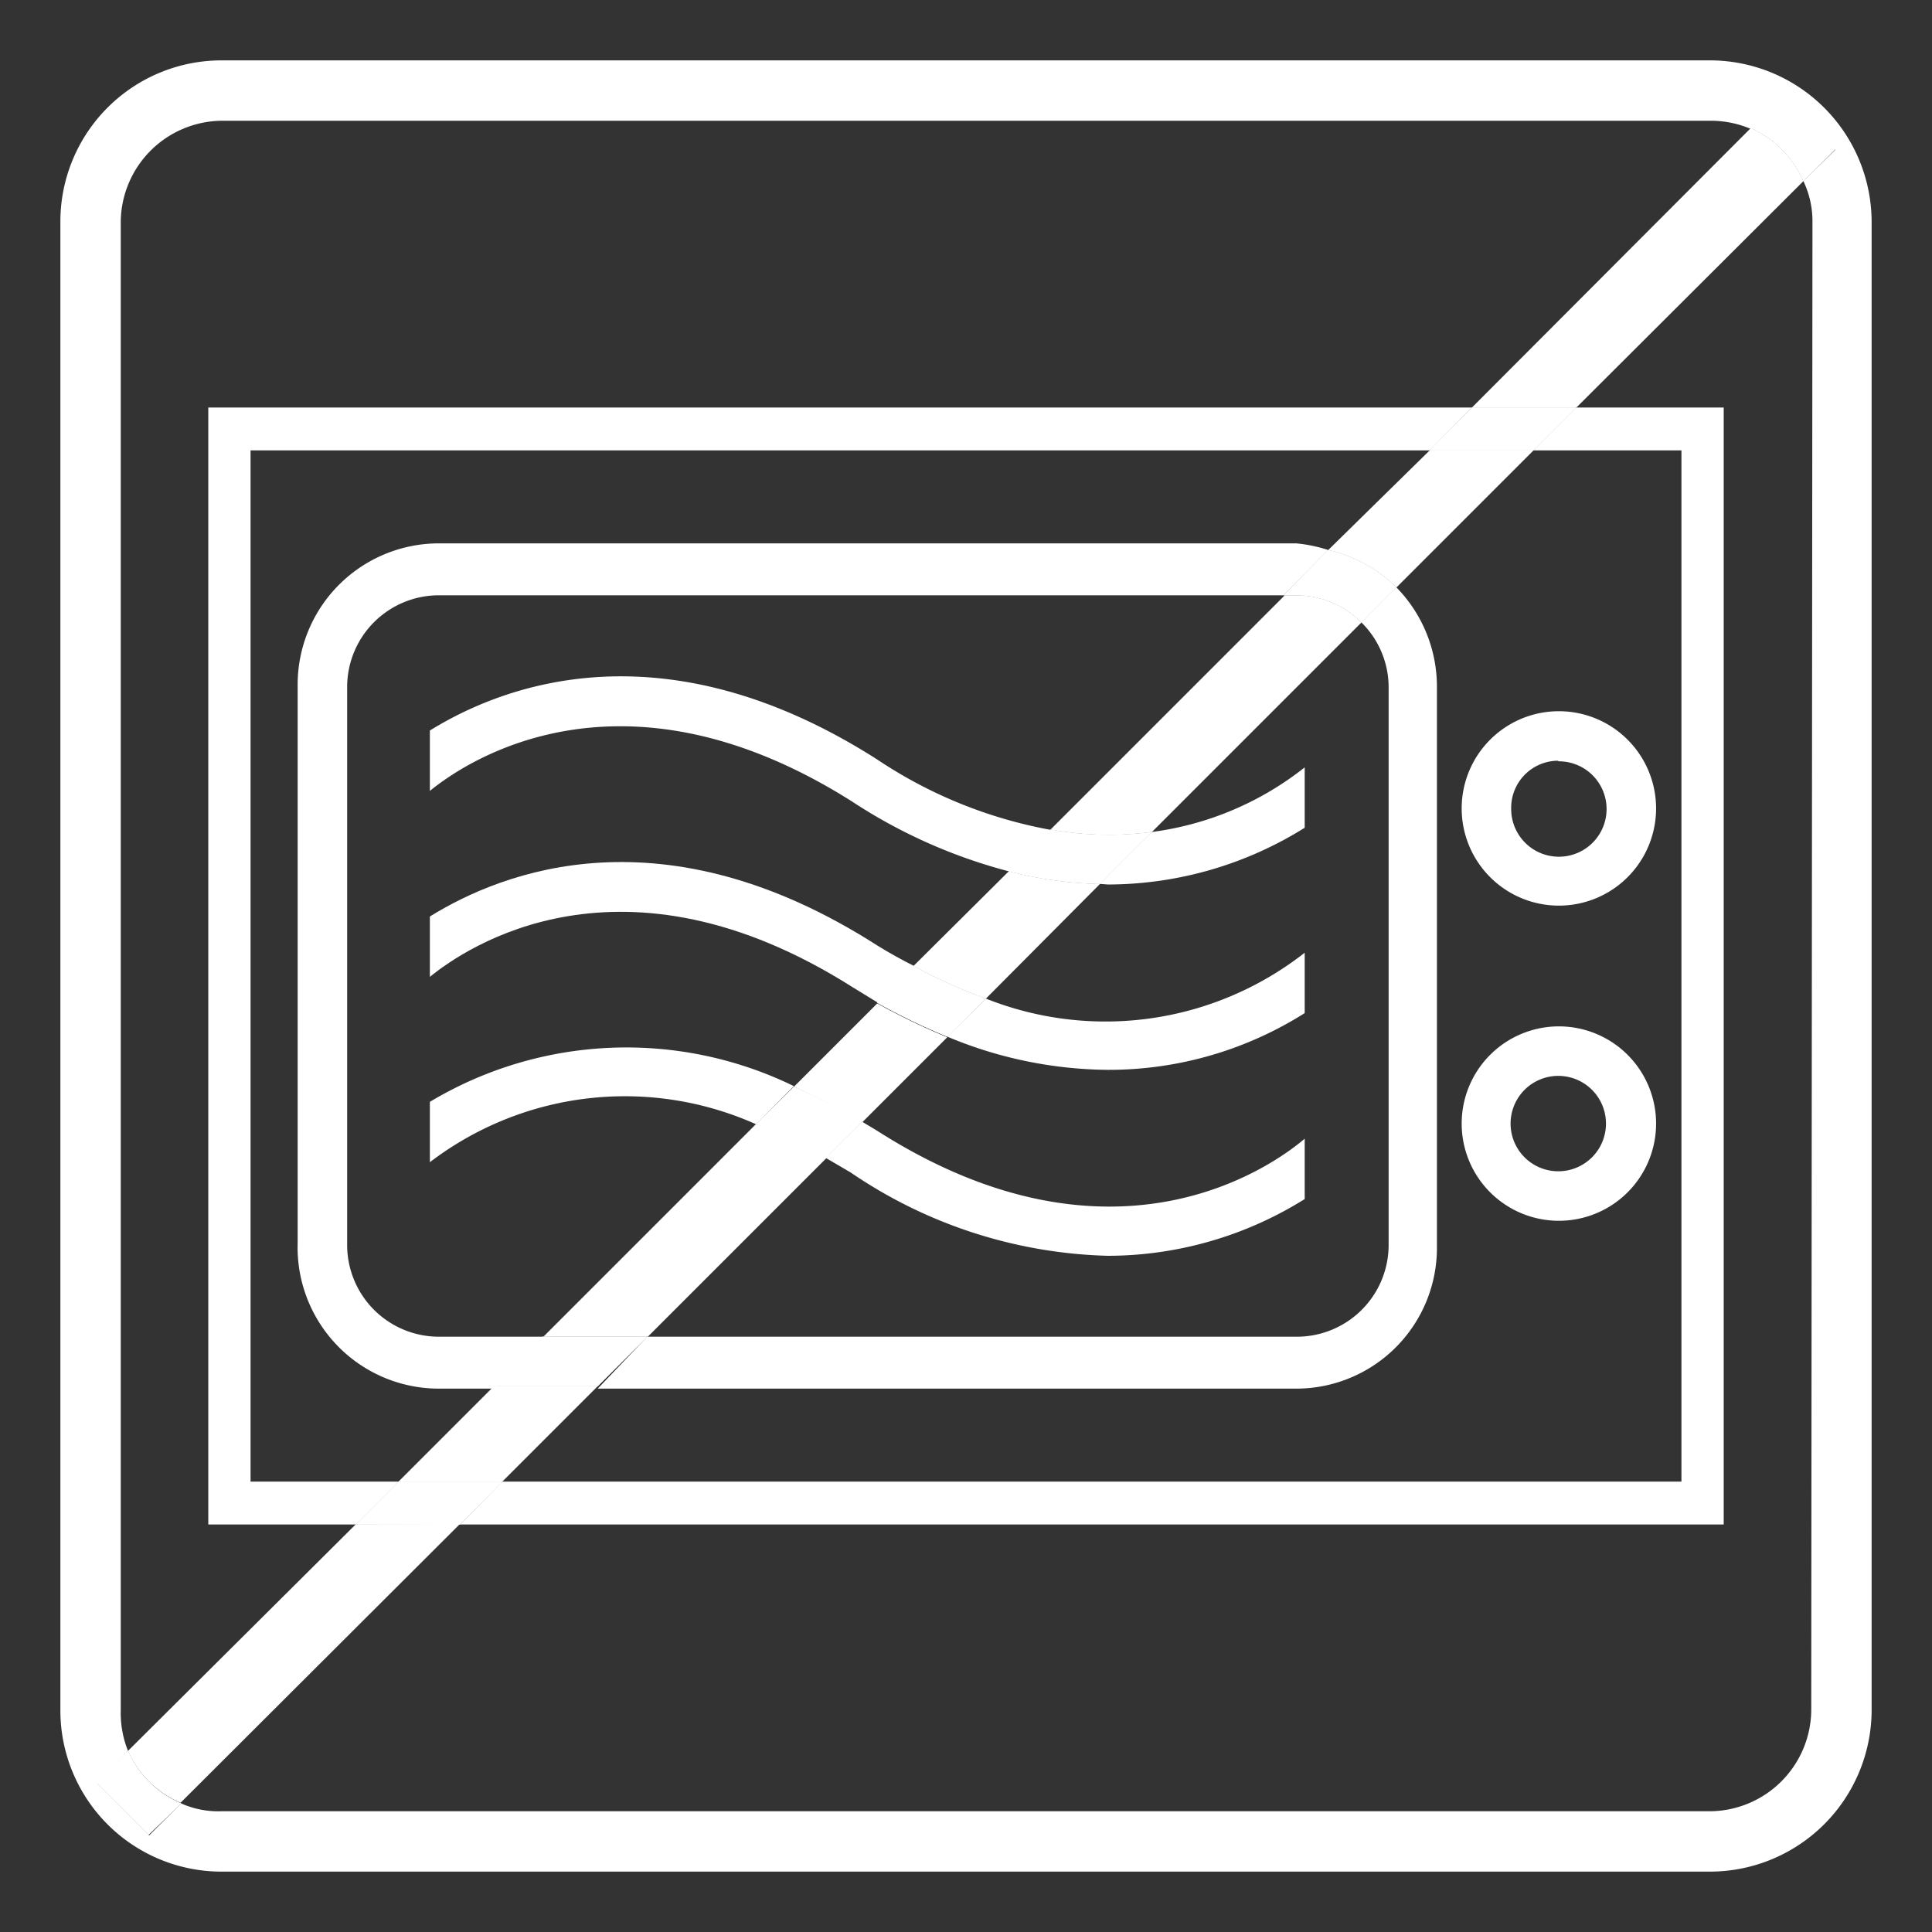
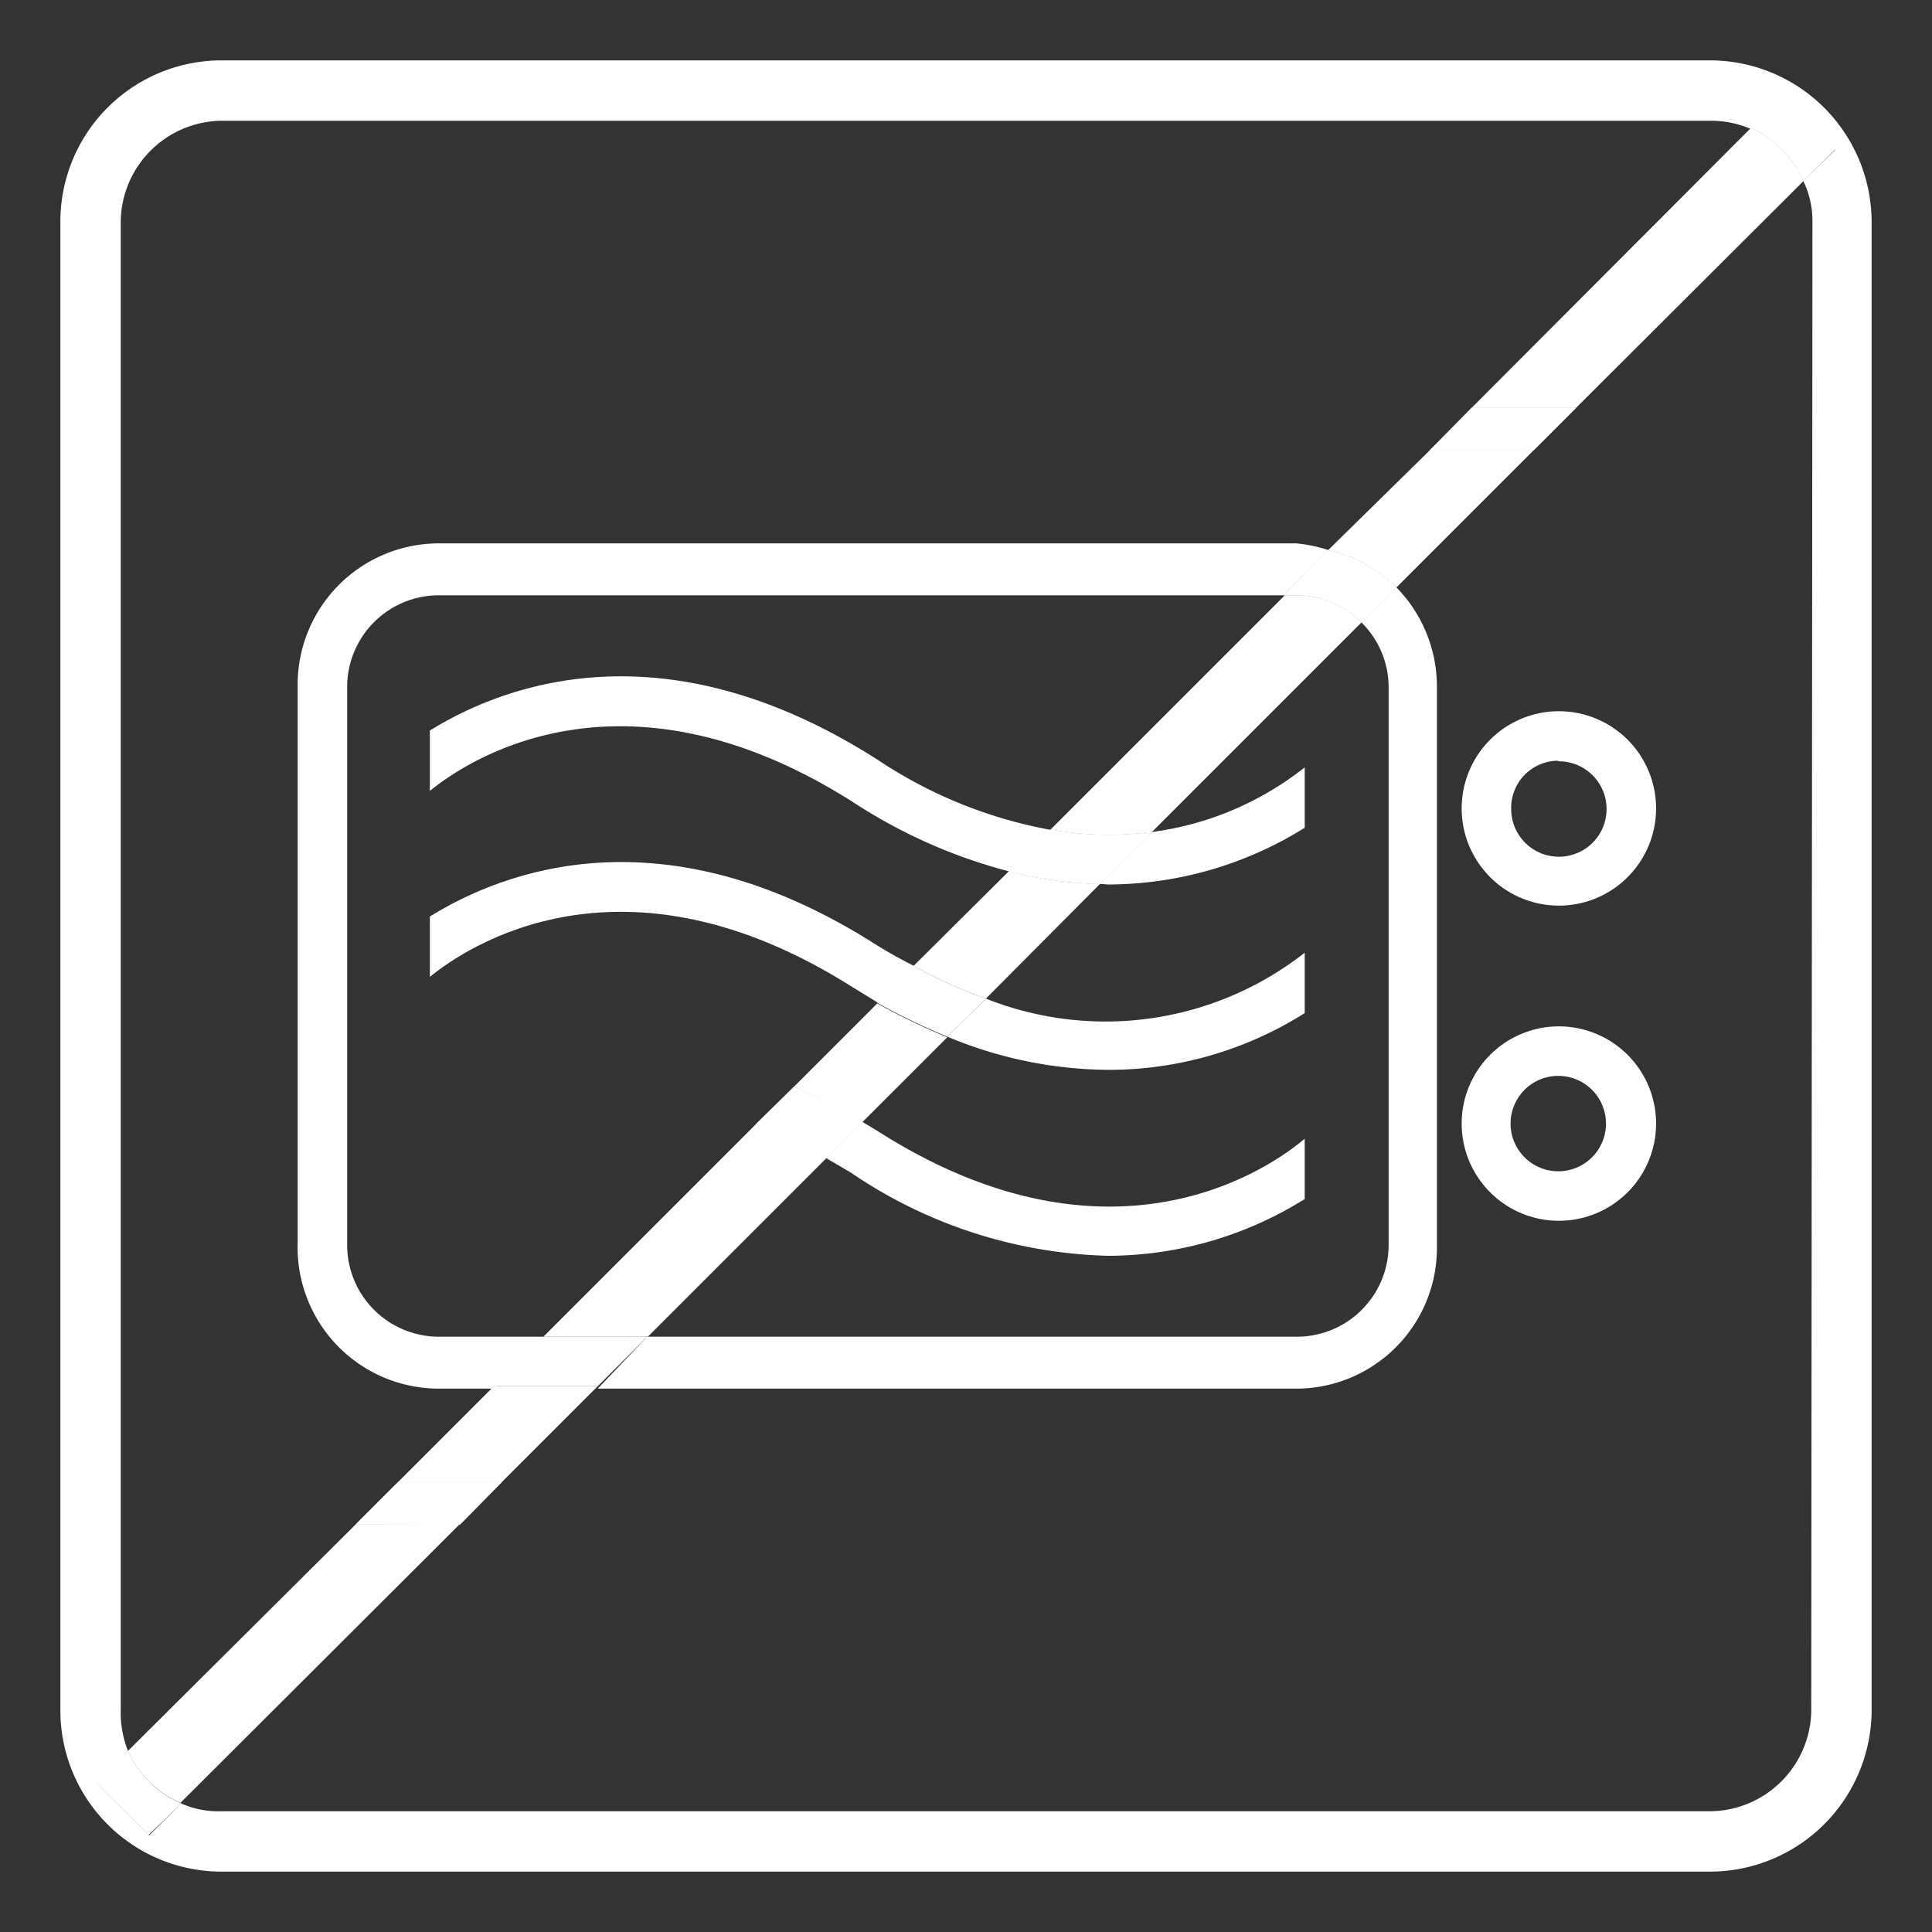
<svg xmlns="http://www.w3.org/2000/svg" id="Ebene_1" data-name="Ebene 1" viewBox="0 0 32 32">
  <rect x="0" y="0" width="32" height="32" fill="#333333" stroke="none" />
  <defs>
    <style>.cls-1{fill:none;}.cls-2{fill:#fff;}</style>
  </defs>
  <title>mikrowelle</title>
  <path class="cls-1" d="M25.81,14.18a.79.79,0,1,0,0-1.58.79.79,0,0,0,0,1.58Z" />
  <path class="cls-1" d="M23,20.63V11.37a1.51,1.51,0,0,0-.44-1.06l-3.47,3.47a5.15,5.15,0,0,0,2.53-1.07v1a6.16,6.16,0,0,1-3.26.94h-.13l-1.89,1.9a5.35,5.35,0,0,0,5.28-.76v1a6.07,6.07,0,0,1-3.26.94,7,7,0,0,1-2.66-.55l-1.41,1.41.25.15c3.93,2.51,6.59.55,7.08.13v1a6.16,6.16,0,0,1-3.26.94,7.91,7.91,0,0,1-4.26-1.38l-.41-.24-3,3H21.47A1.52,1.52,0,0,0,23,20.63Z" />
  <path class="cls-1" d="M23.8,11.37v9.26A2.33,2.33,0,0,1,21.47,23H9.9L8.32,24.54H27.85V7.46H25.4L23.13,9.73A2.35,2.35,0,0,1,23.8,11.37Zm2,.41a1.61,1.61,0,1,1-1.6,1.61A1.61,1.61,0,0,1,25.81,11.78Zm0,5.23a1.61,1.61,0,1,1-1.6,1.6A1.61,1.61,0,0,1,25.81,17Z" />
  <path class="cls-1" d="M25.81,19.4a.79.79,0,1,0-.78-.79A.78.78,0,0,0,25.81,19.4Z" />
  <path class="cls-1" d="M4.15,24.54H6.6L8.18,23H7.26a2.34,2.34,0,0,1-2.33-2.33V11.37A2.34,2.34,0,0,1,7.26,9H21.47a2.43,2.43,0,0,1,.55.07l1.66-1.65H4.15Z" />
  <path class="cls-1" d="M7.12,19.25v-1a6.33,6.33,0,0,1,6-.26l1.38-1.38-.44-.27c-3.79-2.42-6.37-.66-7-.17v-1c1.21-.75,3.87-1.79,7.41.48.21.13.41.24.6.34l1.58-1.57a8.75,8.75,0,0,1-2.62-1.16c-3.79-2.42-6.37-.67-7-.18v-1c1.21-.75,3.87-1.78,7.41.48a7.62,7.62,0,0,0,2.87,1.16l3.88-3.88h-14a1.52,1.52,0,0,0-1.51,1.51v9.26a1.52,1.52,0,0,0,1.51,1.51H9l3.53-3.52A5.32,5.32,0,0,0,7.12,19.25Z" />
  <path class="cls-1" d="M3.67,1H1V3.66A2.67,2.67,0,0,1,3.67,1Z" />
  <path class="cls-1" d="M26.11,6.75h2.44v18.5H7.62L3,29.87a1.51,1.51,0,0,0,.68.15H28.33A1.69,1.69,0,0,0,30,28.33V3.67A1.54,1.54,0,0,0,29.87,3Z" />
  <path class="cls-1" d="M28.33,1A2.68,2.68,0,0,1,31,3.67V28.33A2.68,2.68,0,0,1,28.33,31H31V1Z" />
  <path class="cls-1" d="M1,28.34V31H3.67A2.67,2.67,0,0,1,1,28.34Z" />
  <path class="cls-1" d="M3.45,25.25V6.75H24.38L29,2.12A1.69,1.69,0,0,0,28.33,2H3.67A1.69,1.69,0,0,0,2,3.67V28.33a1.69,1.69,0,0,0,.14.68l3.77-3.76Z" />
  <path class="cls-2" d="M31,28.33V3.67A2.68,2.68,0,0,0,28.33,1H3.67A2.67,2.67,0,0,0,1,3.66V28.34A2.67,2.67,0,0,0,3.67,31H28.33A2.68,2.68,0,0,0,31,28.33Zm-1,0A1.69,1.69,0,0,1,28.33,30H3.67A1.51,1.51,0,0,1,3,29.87l-.53.53-.86-.86L2.12,29A1.69,1.69,0,0,1,2,28.33V3.67A1.69,1.69,0,0,1,3.67,2H28.33a1.69,1.69,0,0,1,.68.14l.53-.52.86.86L29.87,3a1.54,1.54,0,0,1,.15.68Z" />
  <path class="cls-2" d="M23,11.37v9.26a1.52,1.52,0,0,1-1.52,1.51H10.72L9.9,23H21.47a2.33,2.33,0,0,0,2.33-2.33V11.37a2.35,2.35,0,0,0-.67-1.64l-.58.58A1.51,1.51,0,0,1,23,11.37Z" />
  <path class="cls-2" d="M14.53,12.58c-3.54-2.26-6.2-1.23-7.41-.48v1c.6-.49,3.18-2.24,7,.18a8.75,8.75,0,0,0,2.62,1.16l.69-.69A7.62,7.62,0,0,1,14.53,12.58Z" />
  <path class="cls-2" d="M14.09,19.42a7.91,7.91,0,0,0,4.26,1.38,6.16,6.16,0,0,0,3.26-.94v-1c-.49.42-3.15,2.38-7.08-.13l-.25-.15-.6.6Z" />
  <path class="cls-2" d="M18.35,17.72a6.07,6.07,0,0,0,3.26-.94v-1a5.35,5.35,0,0,1-5.28.76l-.64.63A7,7,0,0,0,18.35,17.72Z" />
  <path class="cls-2" d="M18.35,14.65a6.16,6.16,0,0,0,3.26-.94v-1a5.15,5.15,0,0,1-2.53,1.07l-.86.86Z" />
-   <path class="cls-2" d="M7.12,18.25v1a5.32,5.32,0,0,1,5.4-.63l.63-.63A6.33,6.33,0,0,0,7.12,18.25Z" />
  <path class="cls-2" d="M14.53,15.66c-3.54-2.27-6.2-1.23-7.41-.48v1c.6-.49,3.18-2.25,7,.17l.44.27.6-.61C14.94,15.9,14.74,15.79,14.53,15.66Z" />
  <path class="cls-2" d="M7.26,22.14a1.52,1.52,0,0,1-1.51-1.51V11.37A1.52,1.52,0,0,1,7.26,9.86h14L22,9.11A2.43,2.43,0,0,0,21.47,9H7.26a2.34,2.34,0,0,0-2.33,2.33v9.26A2.34,2.34,0,0,0,7.26,23h.92L9,22.14Z" />
-   <polygon class="cls-2" points="4.15 24.54 4.15 7.46 23.68 7.46 24.38 6.75 3.45 6.75 3.45 25.25 5.89 25.25 6.6 24.54 4.15 24.54" />
  <path class="cls-2" d="M25.81,15a1.61,1.61,0,1,0-1.6-1.6A1.61,1.61,0,0,0,25.81,15Zm0-2.39a.79.79,0,1,1-.78.79A.78.78,0,0,1,25.81,12.6Z" />
  <path class="cls-2" d="M25.81,20.22a1.61,1.61,0,1,0-1.6-1.61A1.61,1.61,0,0,0,25.81,20.22Zm0-2.4a.79.79,0,1,1,0,1.58.79.79,0,0,1,0-1.58Z" />
-   <polygon class="cls-2" points="27.85 7.46 27.85 24.54 8.32 24.54 7.62 25.25 28.55 25.25 28.55 6.75 26.11 6.75 25.4 7.46 27.85 7.46" />
  <path class="cls-2" d="M15.13,16a8.28,8.28,0,0,0,1.2.54l1.89-1.9a6.44,6.44,0,0,1-1.51-.21Z" />
  <path class="cls-2" d="M26.11,6.75,29.87,3A1.7,1.7,0,0,0,29,2.12L24.38,6.75Z" />
  <path class="cls-2" d="M23.13,9.73,25.4,7.46H23.68L22,9.11A2.39,2.39,0,0,1,23.13,9.73Z" />
  <path class="cls-2" d="M13.15,18a11.24,11.24,0,0,1,1.13.59l1.41-1.41a11.06,11.06,0,0,1-1.16-.56Z" />
  <path class="cls-2" d="M12.52,18.62,9,22.14h1.73l3-3A8.13,8.13,0,0,0,12.52,18.62Z" />
  <polygon class="cls-2" points="8.18 22.96 6.6 24.54 8.32 24.54 9.9 22.96 8.18 22.96" />
  <path class="cls-2" d="M5.89,25.25,2.12,29a1.66,1.66,0,0,0,.87.86l4.63-4.62Z" />
  <path class="cls-2" d="M19.08,13.78l3.47-3.47a1.5,1.5,0,0,0-1.08-.45h-.19L17.4,13.74A5.33,5.33,0,0,0,19.08,13.78Z" />
  <path class="cls-2" d="M29.87,3l.53-.53-.86-.86L29,2.12A1.7,1.7,0,0,1,29.87,3Z" />
  <path class="cls-2" d="M29.87,3l.53-.53-.86-.86L29,2.12A1.7,1.7,0,0,1,29.87,3Z" />
  <path class="cls-2" d="M2.12,29l-.52.53.86.86L3,29.87A1.66,1.66,0,0,1,2.12,29Z" />
  <path class="cls-2" d="M2.12,29l-.52.53.86.86L3,29.87A1.66,1.66,0,0,1,2.12,29Z" />
  <polygon class="cls-2" points="23.68 7.46 25.4 7.46 26.11 6.75 24.38 6.75 23.68 7.46" />
  <polygon class="cls-2" points="23.68 7.46 25.4 7.46 26.11 6.75 24.38 6.75 23.68 7.46" />
  <polygon class="cls-2" points="6.6 24.54 5.89 25.25 7.62 25.25 8.32 24.54 6.6 24.54" />
  <polygon class="cls-2" points="6.6 24.54 5.89 25.25 7.62 25.25 8.32 24.54 6.6 24.54" />
  <path class="cls-2" d="M21.47,9.86a1.5,1.5,0,0,1,1.08.45l.58-.58A2.39,2.39,0,0,0,22,9.11l-.74.75Z" />
  <path class="cls-2" d="M21.47,9.86a1.5,1.5,0,0,1,1.08.45l.58-.58A2.39,2.39,0,0,0,22,9.11l-.74.75Z" />
  <path class="cls-2" d="M17.4,13.74l-.69.69a6.44,6.44,0,0,0,1.51.21l.86-.86A5.33,5.33,0,0,1,17.4,13.74Z" />
  <path class="cls-2" d="M17.4,13.74l-.69.69a6.44,6.44,0,0,0,1.51.21l.86-.86A5.33,5.33,0,0,1,17.4,13.74Z" />
  <polygon class="cls-2" points="10.72 22.14 8.99 22.14 8.18 22.96 9.9 22.96 10.72 22.14" />
-   <polygon class="cls-2" points="10.72 22.14 8.99 22.14 8.18 22.96 9.9 22.96 10.72 22.14" />
-   <path class="cls-2" d="M14.53,16.61a11.06,11.06,0,0,0,1.16.56l.64-.63a8.28,8.28,0,0,1-1.2-.54Z" />
  <path class="cls-2" d="M14.53,16.61a11.06,11.06,0,0,0,1.16.56l.64-.63a8.28,8.28,0,0,1-1.2-.54Z" />
  <path class="cls-2" d="M12.52,18.62a8.13,8.13,0,0,1,1.16.56l.6-.6A11.24,11.24,0,0,0,13.15,18Z" />
  <path class="cls-2" d="M12.52,18.62a8.13,8.13,0,0,1,1.16.56l.6-.6A11.24,11.24,0,0,0,13.15,18Z" />
</svg>